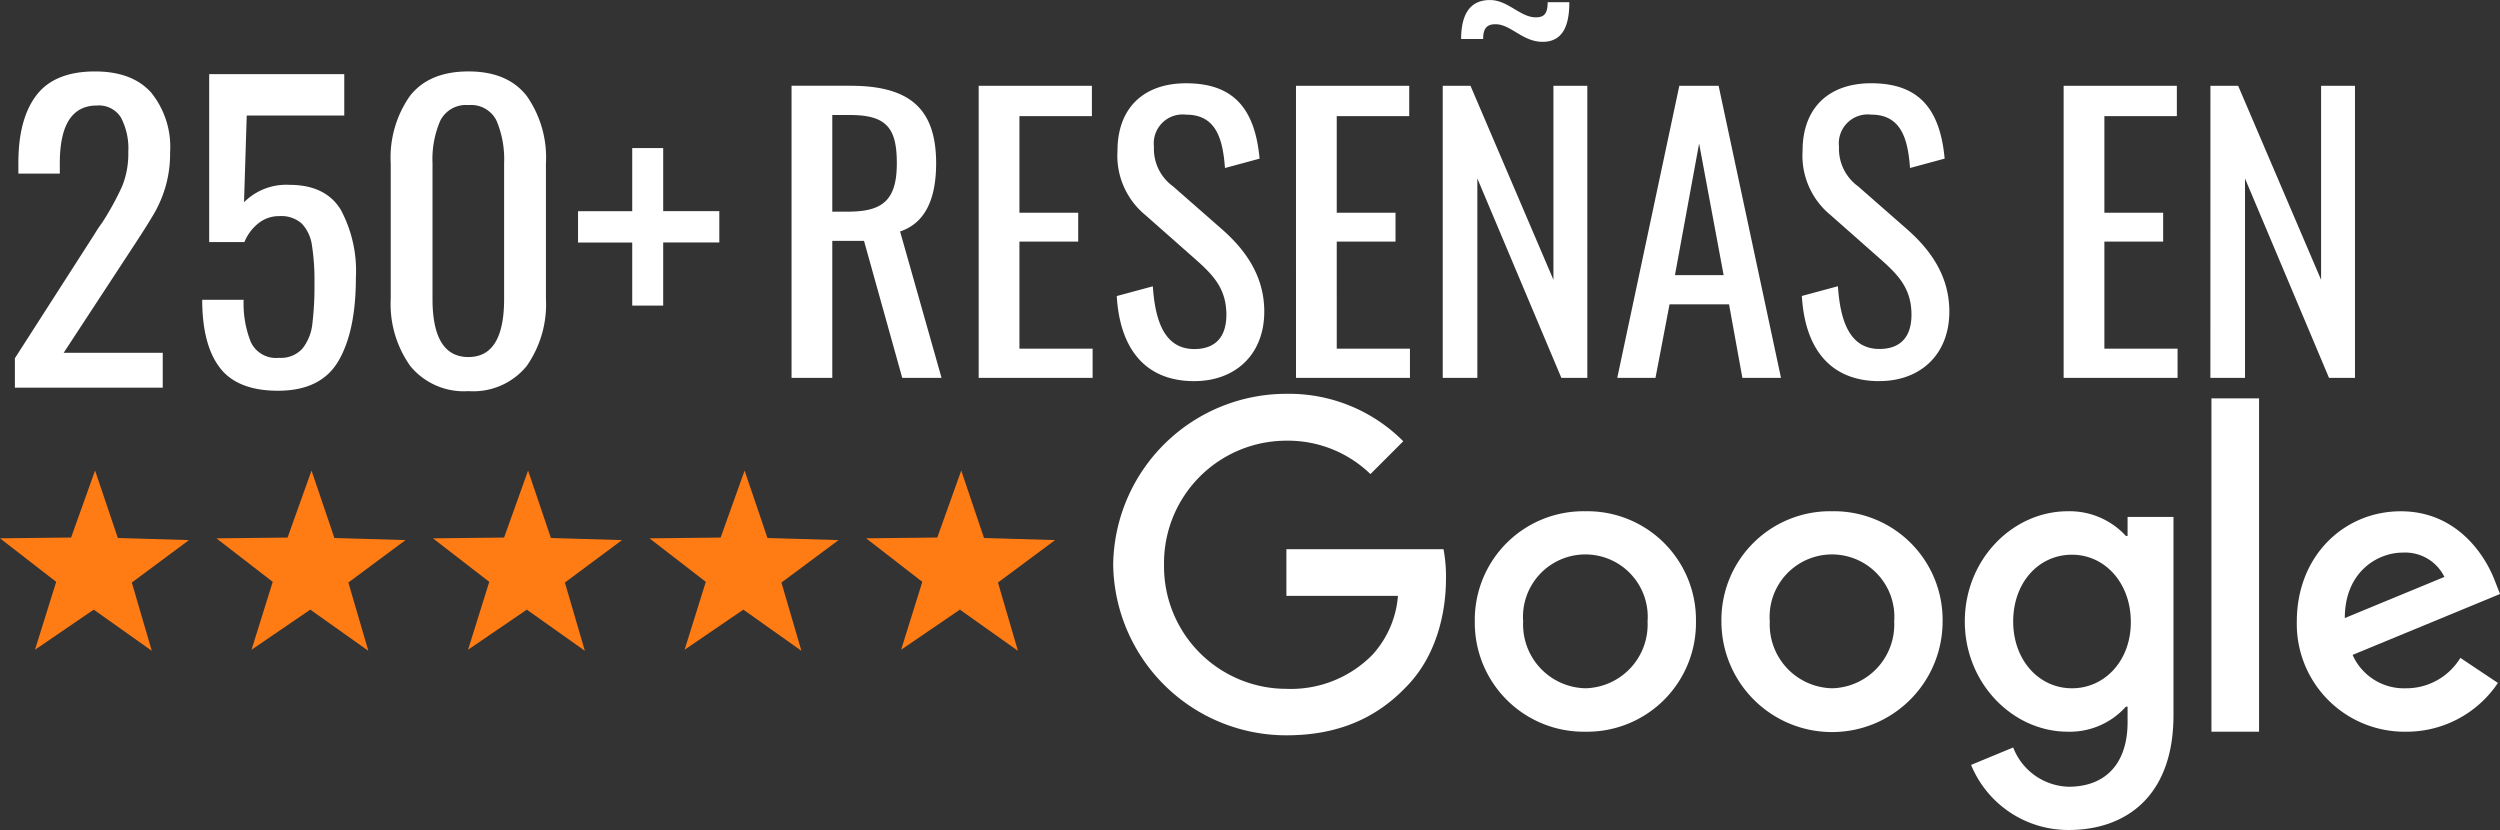
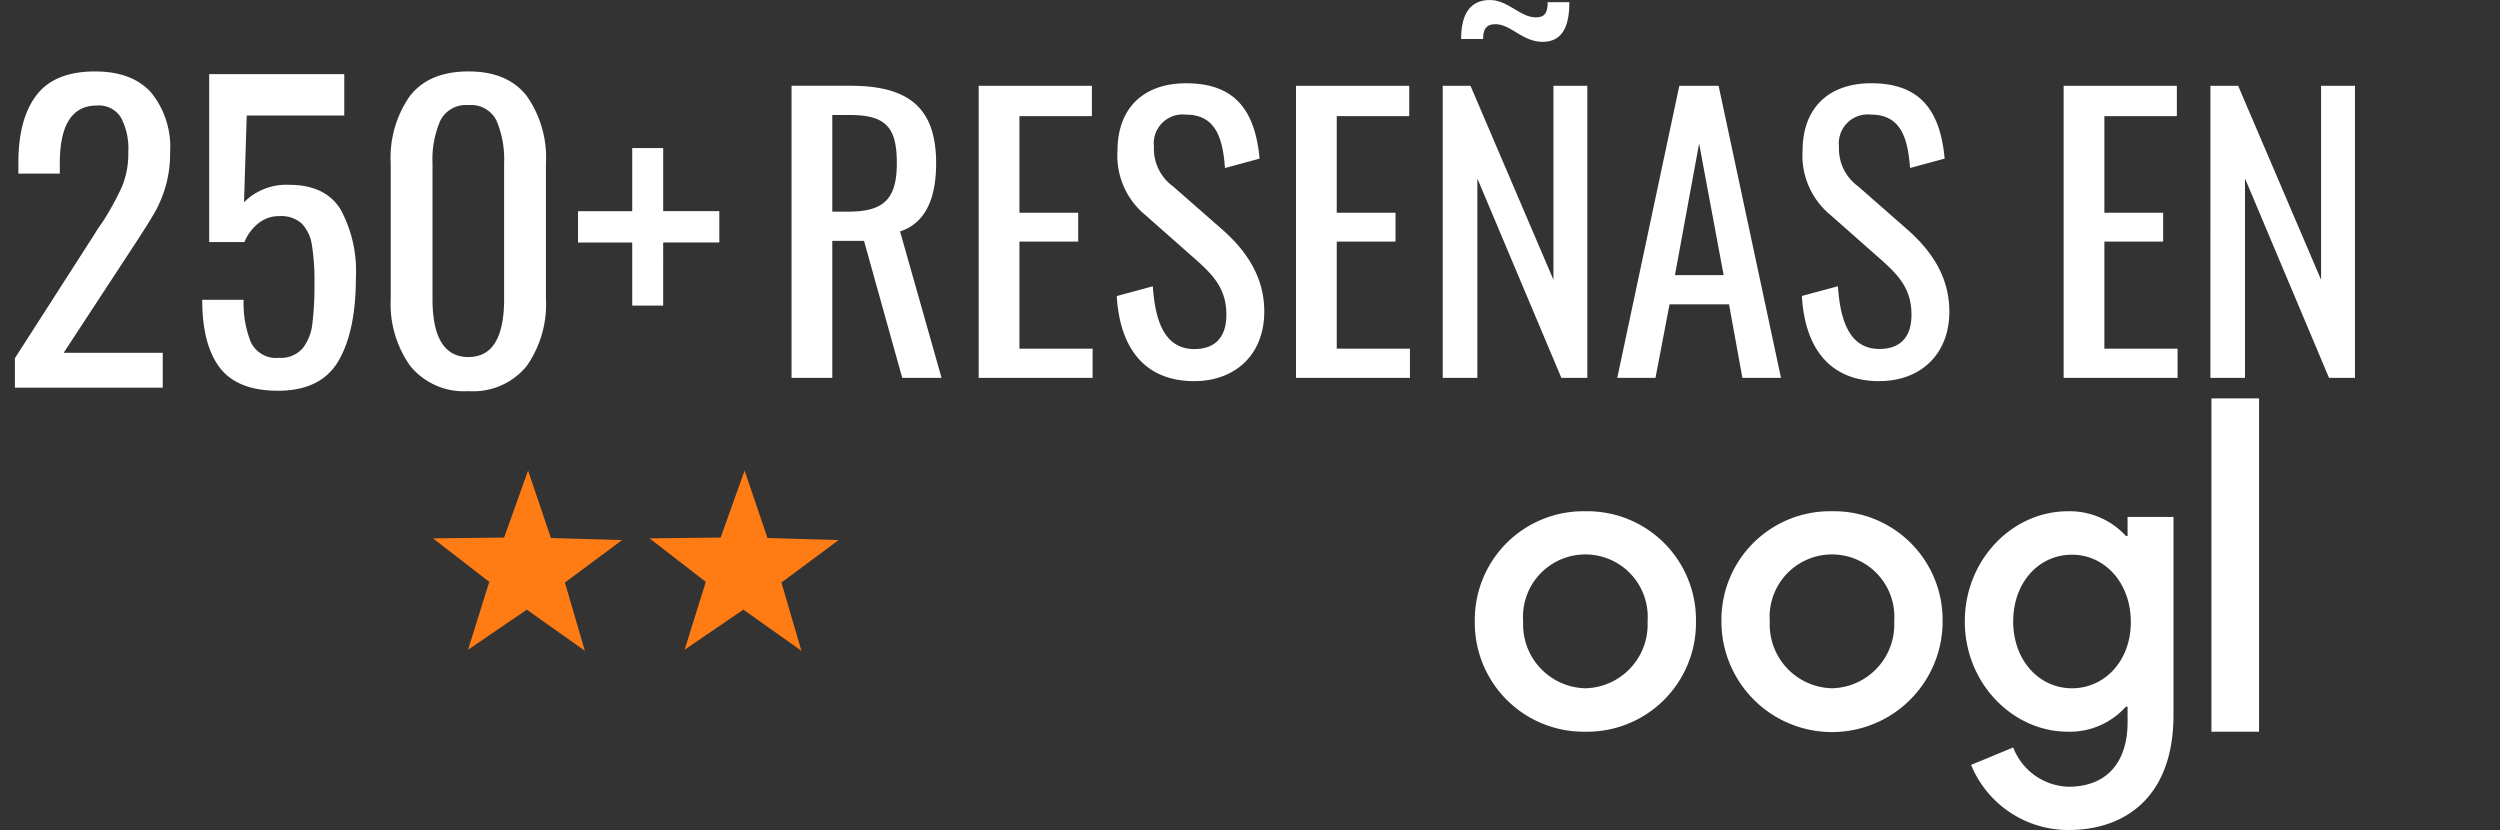
<svg xmlns="http://www.w3.org/2000/svg" width="271.288" height="90.065" viewBox="0 0 271.288 90.065">
  <rect x="0" y="0" width="271.288" height="90.065" fill="#333333" stroke="none" />
  <g id="Group_2177" data-name="Group 2177" transform="translate(-1976 143.065)">
    <g id="Group_2176" data-name="Group 2176" transform="translate(1787 -794)">
      <path id="Path_463" data-name="Path 463" d="M8.616,46.808l8.652-13.482a15.086,15.086,0,0,1,.84-1.26A30.978,30.978,0,0,0,20.25,28.16a9.388,9.388,0,0,0,.672-3.738,7.2,7.2,0,0,0-.8-3.738,2.819,2.819,0,0,0-2.6-1.3q-4.032,0-4.032,6.258v1.134H8.994V25.6q0-4.788,1.974-7.35t6.342-2.562q4.032,0,6.09,2.289a9.376,9.376,0,0,1,2.058,6.489,12.843,12.843,0,0,1-.483,3.675,13.311,13.311,0,0,1-1.155,2.793q-.672,1.176-2.1,3.36L13.908,46.22H24.66V50H8.616Zm28.56,3.528q-4.41,0-6.321-2.5t-1.911-7.371h4.494a11.274,11.274,0,0,0,.777,4.578,3.01,3.01,0,0,0,3.045,1.722,3.145,3.145,0,0,0,2.562-1.008,5.193,5.193,0,0,0,1.071-2.667,33.618,33.618,0,0,0,.231-4.431,24.38,24.38,0,0,0-.273-4.1,4.3,4.3,0,0,0-1.092-2.352,3.337,3.337,0,0,0-2.457-.819,3.535,3.535,0,0,0-2.289.8,5.006,5.006,0,0,0-1.491,2.016H29.7V15.98H44.358v4.494H33.774l-.294,9.408a6.475,6.475,0,0,1,4.914-1.89q3.906,0,5.565,2.667a14.016,14.016,0,0,1,1.659,7.413q0,5.8-1.89,9.03T37.176,50.336Zm20.664.042a7.511,7.511,0,0,1-6.321-2.73A11.6,11.6,0,0,1,49.4,40.34V25.682a11.637,11.637,0,0,1,2.079-7.329q2.079-2.667,6.363-2.667,4.242,0,6.321,2.667a11.637,11.637,0,0,1,2.079,7.329V40.34a11.663,11.663,0,0,1-2.1,7.329A7.476,7.476,0,0,1,57.84,50.378Zm0-3.7q3.864,0,3.864-6.3V25.64a10.735,10.735,0,0,0-.819-4.6,3.065,3.065,0,0,0-3.045-1.7,3.109,3.109,0,0,0-3.066,1.7,10.5,10.5,0,0,0-.84,4.6V40.382Q53.934,46.682,57.84,46.682ZM75.606,34.25h-5.88v-3.4h5.88V24h3.36v6.846h6.09v3.4h-6.09V41.1h-3.36Z" transform="translate(182 643)" fill="#fff" />
      <g id="google-logo" transform="translate(309.688 693.671)">
-         <path id="Path_70" data-name="Path 70" d="M18.906,16.861v5.064H31.011a10.737,10.737,0,0,1-2.759,6.382,12.394,12.394,0,0,1-9.346,3.706A13.286,13.286,0,0,1,5.627,18.549,13.286,13.286,0,0,1,18.906,5.085a12.871,12.871,0,0,1,9.12,3.623l3.562-3.562A17.486,17.486,0,0,0,18.906,0,18.787,18.787,0,0,0,.11,18.528a18.787,18.787,0,0,0,18.8,18.528c5.517,0,9.676-1.812,12.929-5.188,3.335-3.335,4.385-8.049,4.385-11.837a16.273,16.273,0,0,0-.268-3.17Z" transform="translate(0)" fill="#fff" />
        <path id="Path_71" data-name="Path 71" d="M31.172,6.19a11.787,11.787,0,0,0-12,11.961,11.824,11.824,0,0,0,12,11.961,11.812,11.812,0,0,0,12-11.961A11.787,11.787,0,0,0,31.172,6.19Zm0,19.208a6.918,6.918,0,0,1-6.752-7.247,6.769,6.769,0,1,1,13.5,0A6.918,6.918,0,0,1,31.172,25.4Z" transform="translate(20.178 6.553)" fill="#fff" />
        <path id="Path_72" data-name="Path 72" d="M62.663,8.866h-.185a8.291,8.291,0,0,0-6.3-2.676C50.208,6.19,45,11.4,45,18.151c0,6.711,5.208,11.961,11.179,11.961a8.168,8.168,0,0,0,6.3-2.717h.185v1.668c0,4.57-2.45,7.02-6.382,7.02a6.633,6.633,0,0,1-6.032-4.261l-4.57,1.894a11.393,11.393,0,0,0,10.6,7.061c6.155,0,11.364-3.623,11.364-12.455V6.808H62.663ZM56.632,25.4c-3.623,0-6.382-3.088-6.382-7.247,0-4.22,2.759-7.247,6.382-7.247,3.582,0,6.382,3.088,6.382,7.288C63.034,22.371,60.214,25.4,56.632,25.4Z" transform="translate(47.524 6.553)" fill="#fff" />
        <path id="Path_73" data-name="Path 73" d="M44.172,6.19a11.787,11.787,0,0,0-12,11.961,12,12,0,0,0,24,0A11.787,11.787,0,0,0,44.172,6.19Zm0,19.208a6.918,6.918,0,0,1-6.752-7.247,6.769,6.769,0,1,1,13.5,0A6.918,6.918,0,0,1,44.172,25.4Z" transform="translate(33.941 6.553)" fill="#fff" />
        <path id="Path_74" data-name="Path 74" d="M58,.24h5.167V36.411H58Z" transform="translate(61.287 0.254)" fill="#fff" />
-         <path id="Path_75" data-name="Path 75" d="M74.358,25.4a6.089,6.089,0,0,1-5.805-3.623l16-6.608-.535-1.359c-.988-2.676-4.035-7.617-10.232-7.617C67.626,6.19,62.5,11.028,62.5,18.151A11.692,11.692,0,0,0,74.358,30.112a11.933,11.933,0,0,0,9.964-5.291L80.246,22.1A6.849,6.849,0,0,1,74.358,25.4Zm-.371-14.72a4.729,4.729,0,0,1,4.529,2.635L67.708,17.78C67.708,12.757,71.27,10.678,73.987,10.678Z" transform="translate(66.051 6.553)" fill="#fff" />
      </g>
      <g id="Review_Stars_HP" data-name="Review Stars HP" transform="translate(189 702)">
-         <path id="Path_351" data-name="Path 351" d="M45.739,24.465l7.716.228-6.2,4.606,2.167,7.409-6.3-4.468-6.375,4.351,2.3-7.367L32.95,24.5l7.716-.087,2.6-7.267Z" transform="translate(-32.95 -17.15)" fill="#ff7b14" />
-         <path id="Path_352" data-name="Path 352" d="M113.739,24.465l7.716.228-6.2,4.606,2.167,7.409-6.3-4.468-6.375,4.351,2.3-7.367-6.109-4.72,7.72-.087,2.6-7.267Z" transform="translate(-77.452 -17.15)" fill="#ff7b14" />
        <path id="Path_353" data-name="Path 353" d="M181.739,24.465l7.716.228-6.2,4.606,2.167,7.409-6.3-4.468-6.375,4.351,2.3-7.367-6.109-4.72,7.72-.087,2.6-7.267Z" transform="translate(-121.955 -17.15)" fill="#ff7b14" />
        <path id="Path_354" data-name="Path 354" d="M249.739,24.465l7.716.228-6.2,4.606,2.167,7.409-6.3-4.468-6.375,4.351,2.3-7.367-6.109-4.72,7.72-.087,2.6-7.267Z" transform="translate(-166.457 -17.15)" fill="#ff7b14" />
-         <path id="Path_355" data-name="Path 355" d="M317.739,24.465l7.716.228-6.2,4.606,2.167,7.409-6.3-4.468-6.376,4.351,2.3-7.367L304.95,24.5l7.72-.087,2.6-7.267Z" transform="translate(-210.96 -17.15)" fill="#ff7b14" />
      </g>
    </g>
    <path id="Path_584" data-name="Path 584" d="M61.63,44.045h4.421V29.177h3.443l4.148,14.868h4.265l-4.5-15.886c2.817-.939,3.913-3.678,3.913-7.4,0-6.026-2.974-8.412-9.312-8.412H61.63Zm4.421-18.038V15.522h1.956c4.03,0,5.047,1.526,5.047,5.243,0,4.069-1.6,5.243-5.321,5.243ZM81.937,44.045H94.3V40.876H86.358V29.255h6.378v-3.13H86.358V15.639h7.865V12.352H81.937Zm23.4.352c4.421,0,7.591-2.856,7.591-7.552,0-3.952-2.152-6.769-4.539-8.882l-5.36-4.7a5.024,5.024,0,0,1-2.074-4.3,3.137,3.137,0,0,1,3.482-3.482c3.287,0,3.991,2.661,4.226,5.791l3.756-1.017c-.509-5.556-2.935-8.178-7.982-8.178C99.857,12.078,97,14.739,97,19.4a8.335,8.335,0,0,0,3.052,7l5.321,4.7c2,1.761,3.443,3.248,3.443,6.1,0,2.426-1.213,3.717-3.482,3.717-3.4,0-4.265-3.4-4.5-6.808l-3.913,1.056C97.236,40.641,99.818,44.4,105.335,44.4Zm11.034-.352h12.364V40.876h-7.943V29.255h6.378v-3.13h-6.378V15.639h7.865V12.352H116.369ZM143.132,7.579c2.309,0,2.9-1.956,2.9-4.3H143.68c0,1.252-.391,1.643-1.291,1.643-1.682,0-3.013-1.878-4.969-1.878-2.387,0-3.13,1.878-3.13,4.226h2.387c0-1.174.43-1.6,1.33-1.6C139.689,5.662,140.941,7.579,143.132,7.579ZM132.294,44.045h3.756V22.408l9.117,21.637h2.817V12.352h-3.678V33.4l-9-21.051h-3.013Zm18.938,0h4.148l1.526-7.982h6.456l1.448,7.982H169l-6.769-31.693h-4.265Zm6.26-11.151,2.622-14.281,2.661,14.281Zm22.185,11.5c4.421,0,7.591-2.856,7.591-7.552,0-3.952-2.152-6.769-4.539-8.882l-5.36-4.7a5.024,5.024,0,0,1-2.074-4.3,3.137,3.137,0,0,1,3.482-3.482c3.287,0,3.991,2.661,4.226,5.791l3.756-1.017c-.509-5.556-2.935-8.178-7.982-8.178-4.578,0-7.434,2.661-7.434,7.317a8.335,8.335,0,0,0,3.052,7l5.321,4.7c2,1.761,3.443,3.248,3.443,6.1,0,2.426-1.213,3.717-3.482,3.717-3.4,0-4.265-3.4-4.5-6.808l-3.913,1.056C171.578,40.641,174.16,44.4,179.677,44.4Zm19.994-.352h12.364V40.876h-7.943V29.255h6.378v-3.13h-6.378V15.639h7.865V12.352H199.671Zm15.925,0h3.756V22.408l9.117,21.637h2.817V12.352h-3.678V33.4l-9-21.051H215.6Z" transform="translate(2000.265 -146.105)" fill="#fff" />
  </g>
</svg>